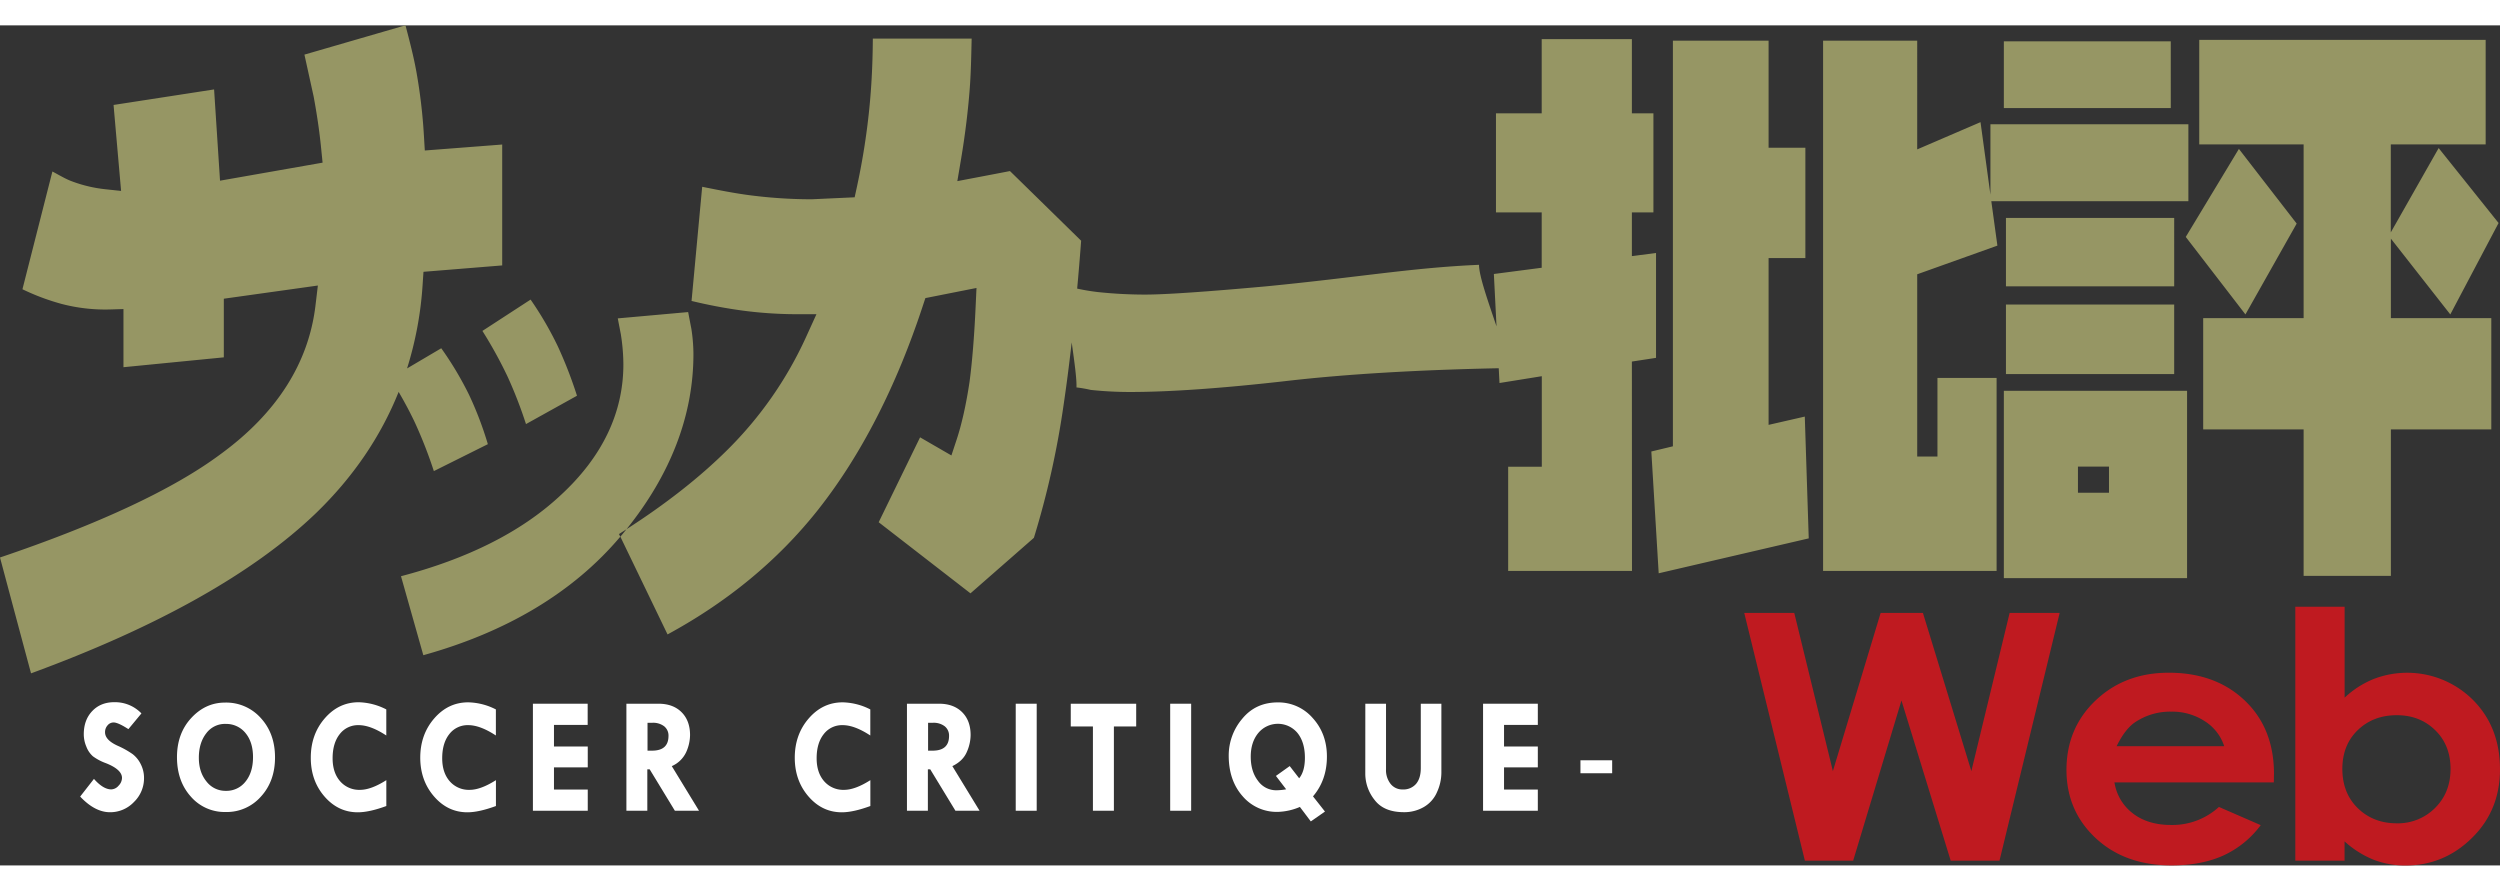
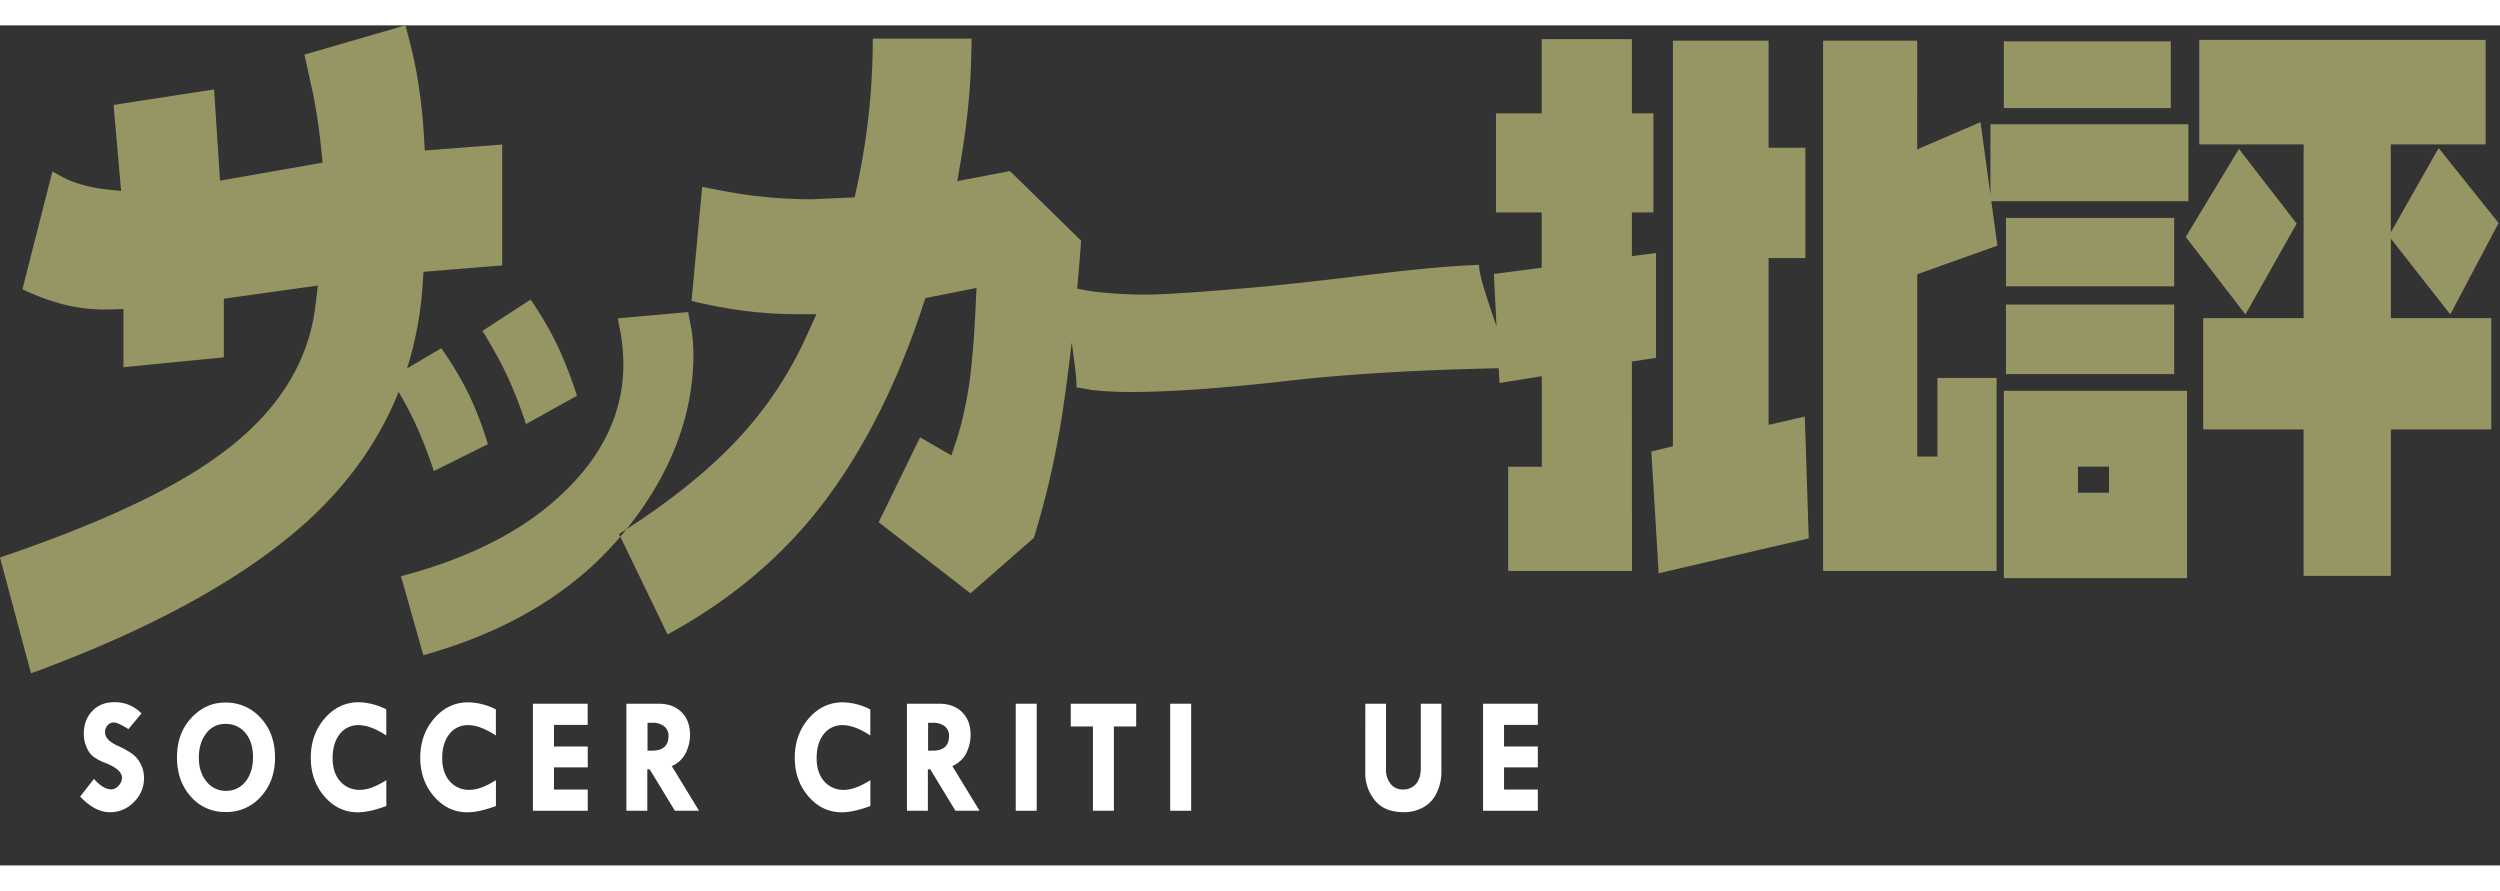
<svg xmlns="http://www.w3.org/2000/svg" viewBox="0 0 1449.6 487.1" width="174" height="62">
  <rect x="0" y="0" width="1449.6" height="487.1" fill="#333333" stroke="none" />
  <defs>
    <style>.cls-1{fill:none;}.cls-2{clip-path:url(#clip-path);}.cls-3{fill:#969664;}.cls-4{fill:#bf1a20;}.cls-5{fill:#fff;}</style>
    <clipPath id="clip-path" transform="translate(-271.79 -577.67)">
      <rect class="cls-1" width="2017.01" height="2017.01" />
    </clipPath>
  </defs>
  <title>アセット 3</title>
  <path class="cls-3" d="M1494.67,848.66h-18V833.51h18Zm45.27-59.1H1433.7V898.2h106.24Zm-.76-89.22,34.6,44.93,29.72-52.67L1570,649.31Zm-6.71,39.18h-97.55v40.33h97.55ZM1434.92,729h97.55V689.31h-97.55Zm-917.58-8.44,45.65-3.7v-70.1l-44.88,3.46-.54-9a315.58,315.58,0,0,0-4.33-36.59c-1.65-9.13-4-18.09-6.34-27l-58.59,17L453.67,619c1.94,10.47,3.39,20.45,4.3,29.65l.87,8.62-59.47,10.45s-2.61-40.13-3.44-52.91l-58.29,9c1,11.61,4.37,49.85,4.37,49.85l-9.38-1A78.24,78.24,0,0,1,313.24,668c-3.65-1.36-7.37-3.67-11.07-5.6-3.5,13.77-14.48,56.91-17.37,68.28a132.18,132.18,0,0,0,22.8,8.53,99.84,99.84,0,0,0,27.78,3.19l8-.24v33.72l58.19-5.72v-34l54.53-7.64-1.38,11.57c-4,33.54-22.58,62.6-55.28,86.39-27.25,20.24-70.3,40.33-127.65,59.74,3.31,12.4,14.63,54.75,18,67.17,73.35-26.89,129-58.09,165.2-92.88,21.53-20.82,37.54-44.33,47.95-70.31,3.5,6,6.76,12.08,9.61,18.18a260.34,260.34,0,0,1,10.8,27.74l31.32-15.62a202.2,202.2,0,0,0-10.9-28.61,193.73,193.73,0,0,0-16.12-27l-19.83,11.7a205.33,205.33,0,0,0,9-48.28Zm59.44,88.29,29.57-16.43a249.13,249.13,0,0,0-11.08-28.57,196.16,196.16,0,0,0-15.82-27.18l-27.94,18.17a253.18,253.18,0,0,1,14.64,26.58,257,257,0,0,1,10.63,27.43m54,63.72c1.45-.91,2.86-1.83,4.29-2.75,25.72-32,38.8-66.16,38.8-101.56a98.26,98.26,0,0,0-1.18-14.53s-1-5.16-1.88-9.82L630,747.57l1.75,9.06a114.44,114.44,0,0,1,1.5,17.6c0,28.33-12.41,54-36.9,76.37-22.64,21-53.81,36.44-92.05,46.47l12.95,45.8c48.51-13.48,87-36.49,114.2-68.7l0,0c-.26-.54-.53-1.11-.76-1.57m587.33-100,14-2.14V709.65l-14,1.81V686.11h12.49V628.66h-12.49v-43h-52.29v43h-26.52v57.45h26.52v32.1l-27.74,3.62,1.54,30.37c-4.66-13.84-10.15-29.13-10.15-35.69-38.77,1.66-69,7.16-123.4,12.48h0c-35.14,3.18-58.71,4.78-70.06,4.78a259.73,259.73,0,0,1-27.61-1.47,118.51,118.51,0,0,1-11.94-2q1.25-13.57,2.31-27.76c-5.12-5-36.74-36-41.28-40.39-5.08,1-30.51,5.83-30.51,5.83l2.15-12.72c2.2-13.09,3.87-26.32,4.92-39.33.82-10.1,1-20.37,1.23-30.6H777.89c-.07,12.72-.61,25.53-1.81,38.23a405,405,0,0,1-7.31,47.25l-1.42,6.55-25,1.15a279.46,279.46,0,0,1-35-2.24c-9.17-1.15-18.79-3.07-28.4-5-1.23,13.13-5.08,54.49-6.17,66.19A293.65,293.65,0,0,0,702,743a241.26,241.26,0,0,0,30.32,2.14H745.2l-6,13.19a220.85,220.85,0,0,1-45.66,65.51c-16.21,16.12-36,31.52-58.51,46-1.16,1.44-2.32,2.89-3.53,4.32l27.36,56.66c34.62-18.76,64.12-42.95,87.37-72.4,24.75-31.39,45.12-71,60.54-117.8l1.59-4.81L838,729.93l-.52,11.26c-.77,16.78-1.94,31.26-3.49,43.06-2,13.35-4.52,24.55-7.46,33.49l-3.07,9.31-18.17-10.51-24,49.23L834.51,907c6.77-5.91,33.56-29.38,36.77-32.19a504.79,504.79,0,0,0,17.24-77.16c1.7-11.47,3.25-23.56,4.68-36.17,1.54,11,3,21.43,2.77,26.12a76.93,76.93,0,0,1,8.32,1.45,216.74,216.74,0,0,0,22.57,1.2c23.25,0,53.93-2.16,91.19-6.42,34.69-4,76.07-6.39,122.77-7.36l.44,8.57,24.53-3.95V833.6h-19.51V894h71.8Zm79.27,36.71V712.61h21.33v-64h-21.33V586.52h-55.49V821.75l-12.5,3,4.27,70.62,87-20.24-2.29-70.62ZM1433.7,625.61h96.79V586.92H1433.7Zm-7.27,54H1540.7V635H1425.92v40.86l-5.75-42.08-36.71,15.8V586.52h-54.57V894H1429.5V782.08h-34.3v45.59h-11.74V722l46.5-16.62Zm231.64-32.92h55V586.09H1547v60.59h60.52V747.42h-58.23v64.52h58.23v84.94h50.6V811.94h58.23V747.42h-58.23V701.33l34.45,43.94,28-53-34.75-43.46-27.75,48.89Z" transform="translate(-271.79 -577.67)" />
-   <path class="cls-4" d="M1283.18,918.38h29l22.39,91.7,27.68-91.7h24.53l28.08,91.7,22.19-91.7h29L1431.18,1062h-28.3l-28.55-92.87-28,92.87h-28Z" transform="translate(-271.79 -577.67)" />
-   <path class="cls-4" d="M1590.24,1016.62h-92.41a28,28,0,0,0,10.7,18q8.68,6.69,22.18,6.69a40,40,0,0,0,27.71-10.45l24.23,10.55a56,56,0,0,1-21.7,17.62q-12.65,5.71-30,5.72-27,0-43.94-15.77t-17-39.51q0-24.32,16.92-40.38t42.41-16.06q27.08,0,44,16.06t17,42.44Zm-28.77-21a26.93,26.93,0,0,0-11.24-14.46,34.39,34.39,0,0,0-19.47-5.56,36.28,36.28,0,0,0-21.11,6.25q-5.7,3.9-10.55,13.77Z" transform="translate(-271.79 -577.67)" />
-   <path class="cls-4" d="M1631.29,914.77V967.5a54.41,54.41,0,0,1,16.86-10.84,54.05,54.05,0,0,1,57.53,12.11q15.71,15.72,15.7,40.33,0,23.73-16.22,39.7t-38.46,16a51.08,51.08,0,0,1-18.44-3.27,56.65,56.65,0,0,1-17-10.7V1062h-28.55V914.77Zm30.24,62.89q-13.59,0-22.55,8.59t-9,22.46q0,14.16,9,22.9t22.55,8.74a30.36,30.36,0,0,0,22.18-8.88q9-8.9,9-22.66t-8.85-22.41Q1675,977.66,1661.53,977.66Z" transform="translate(-271.79 -577.67)" />
  <path class="cls-5" d="M353.8,976.62l-7.56,9.12q-6-3.87-8.6-3.87a4.49,4.49,0,0,0-3.48,1.68,5.9,5.9,0,0,0-1.46,4q0,4.59,7.57,7.94a50.92,50.92,0,0,1,8.37,4.7,16.44,16.44,0,0,1,4.75,5.84,17.43,17.43,0,0,1,1.91,8.08,19.08,19.08,0,0,1-5.86,13.9,18.88,18.88,0,0,1-13.86,5.91q-8.76,0-17.31-9.08l8-10.25q5.37,6.09,10.05,6.09a5.8,5.8,0,0,0,4.21-2.14,6.51,6.51,0,0,0,2-4.5q0-4.86-9.32-8.56a29.59,29.59,0,0,1-7.56-4A14.13,14.13,0,0,1,321.9,996a18.4,18.4,0,0,1-1.53-7.31q0-8.26,4.9-13.42t12.8-5.15A21.19,21.19,0,0,1,353.8,976.62Z" transform="translate(-271.79 -577.67)" />
  <path class="cls-5" d="M374.41,1002q0-13.75,8.27-22.71t19.62-8.95a26.87,26.87,0,0,1,20.75,9q8.2,9,8.21,22.76t-8.12,22.69a26.37,26.37,0,0,1-20.46,9,25.94,25.94,0,0,1-20.3-9Q374.42,1015.86,374.41,1002Zm28.45-19.28a13.45,13.45,0,0,0-11.43,5.39q-4.35,5.53-4.34,14.27,0,8.28,4.42,13.71a13.82,13.82,0,0,0,11.17,5.43,14,14,0,0,0,11.46-5.36q4.35-5.37,4.36-14.16,0-8.64-4.28-13.89A14.3,14.3,0,0,0,402.86,982.72Z" transform="translate(-271.79 -577.67)" />
  <path class="cls-5" d="M495.78,974.31v15.12q-9.15-6-16-6a13.31,13.31,0,0,0-11,5.2q-4.12,5.2-4.13,14,0,8.32,4.34,13.31a14.61,14.61,0,0,0,11.6,5q6.36,0,15.21-5.62v15q-9.91,3.64-16.54,3.64-11.39,0-19.34-9.19T452,1002.29q0-13.47,8.1-22.81t19.7-9.33A36.71,36.71,0,0,1,495.78,974.31Z" transform="translate(-271.79 -577.67)" />
  <path class="cls-5" d="M559.32,974.31v15.12q-9.15-6-16-6a13.32,13.32,0,0,0-11,5.2q-4.12,5.2-4.12,14,0,8.32,4.34,13.31a14.61,14.61,0,0,0,11.6,5q6.36,0,15.21-5.62v15q-9.93,3.64-16.54,3.64-11.38,0-19.34-9.19t-8-22.43q0-13.47,8.1-22.81t19.7-9.33A36.72,36.72,0,0,1,559.32,974.31Z" transform="translate(-271.79 -577.67)" />
  <path class="cls-5" d="M580.79,971h31.75v12.29H593v12.52h19.59v12.1H593v12.86h19.59v12.29H580.79Z" transform="translate(-271.79 -577.67)" />
  <path class="cls-5" d="M635,971h18.58q8.48,0,13.4,4.91t4.93,13.28a24.58,24.58,0,0,1-2.26,9.92,16.39,16.39,0,0,1-8.33,8.08l15.79,25.87h-14l-14.6-24h-1.38v24H635Zm12.25,11.06v16.16h2.63q9.52,0,9.53-8.55a6.88,6.88,0,0,0-2.48-5.56,10.49,10.49,0,0,0-6.88-2.05Z" transform="translate(-271.79 -577.67)" />
  <path class="cls-5" d="M776.43,974.31v15.12q-9.15-6-16-6a13.32,13.32,0,0,0-11,5.2q-4.12,5.2-4.12,14,0,8.32,4.34,13.31a14.61,14.61,0,0,0,11.6,5q6.36,0,15.21-5.62v15q-9.93,3.64-16.54,3.64-11.4,0-19.34-9.19t-7.95-22.43q0-13.47,8.1-22.81t19.7-9.33A36.72,36.72,0,0,1,776.43,974.31Z" transform="translate(-271.79 -577.67)" />
  <path class="cls-5" d="M797.68,971h18.59q8.47,0,13.4,4.91t4.92,13.28a24.58,24.58,0,0,1-2.26,9.92q-2.25,5.14-8.33,8.08l15.79,25.87h-14l-14.6-24h-1.38v24H797.68Zm12.25,11.06v16.16h2.63q9.53,0,9.53-8.55a6.88,6.88,0,0,0-2.48-5.56,10.48,10.48,0,0,0-6.88-2.05Z" transform="translate(-271.79 -577.67)" />
  <path class="cls-5" d="M860.75,971h12.16v62.06H860.75Z" transform="translate(-271.79 -577.67)" />
  <path class="cls-5" d="M892.66,971H930.6v13.19H917.67v48.87H905.51V984.19H892.66Z" transform="translate(-271.79 -577.67)" />
  <path class="cls-5" d="M950.31,971h12.16v62.06H950.31Z" transform="translate(-271.79 -577.67)" />
-   <path class="cls-5" d="M1033.12,1024.72l6.94,8.81-8.21,5.72-6.33-8.4a34.77,34.77,0,0,1-12.76,2.87,26,26,0,0,1-20.51-9.15q-8-9.13-8-23.46a32.82,32.82,0,0,1,7.8-21.34q7.8-9.53,20.65-9.53a26.32,26.32,0,0,1,20.26,9.07q8.23,9.08,8.23,22.35Q1041.18,1015.28,1033.12,1024.72Zm-15.56-4.09-5.94-7.76,8-5.71,5.48,7.07q3.33-4.07,3.33-11.89,0-9-4.3-14.36a14.78,14.78,0,0,0-22.73,0q-4.38,5.31-4.38,13.71,0,8.55,4.2,14a12.88,12.88,0,0,0,10.65,5.5A34,34,0,0,0,1017.56,1020.63Z" transform="translate(-271.79 -577.67)" />
  <path class="cls-5" d="M1063.46,971h12v38a12.88,12.88,0,0,0,2.67,8.51,8.65,8.65,0,0,0,7,3.21,9.64,9.64,0,0,0,7.74-3.23q2.75-3.24,2.75-9.15V971h11.94v40.17a27.35,27.35,0,0,1-2.49,11,18.27,18.27,0,0,1-7.67,8.72,22.49,22.49,0,0,1-11.58,3q-11.61,0-17-7.11a24.43,24.43,0,0,1-5.38-15Z" transform="translate(-271.79 -577.67)" />
  <path class="cls-5" d="M1131.73,971h31.75v12.29h-19.59v12.52h19.59v12.1h-19.59v12.86h19.59v12.29h-31.75Z" transform="translate(-271.79 -577.67)" />
-   <path class="cls-5" d="M1188.2,1011.32v-7.52h18.39v7.52Z" transform="translate(-271.79 -577.67)" />
</svg>